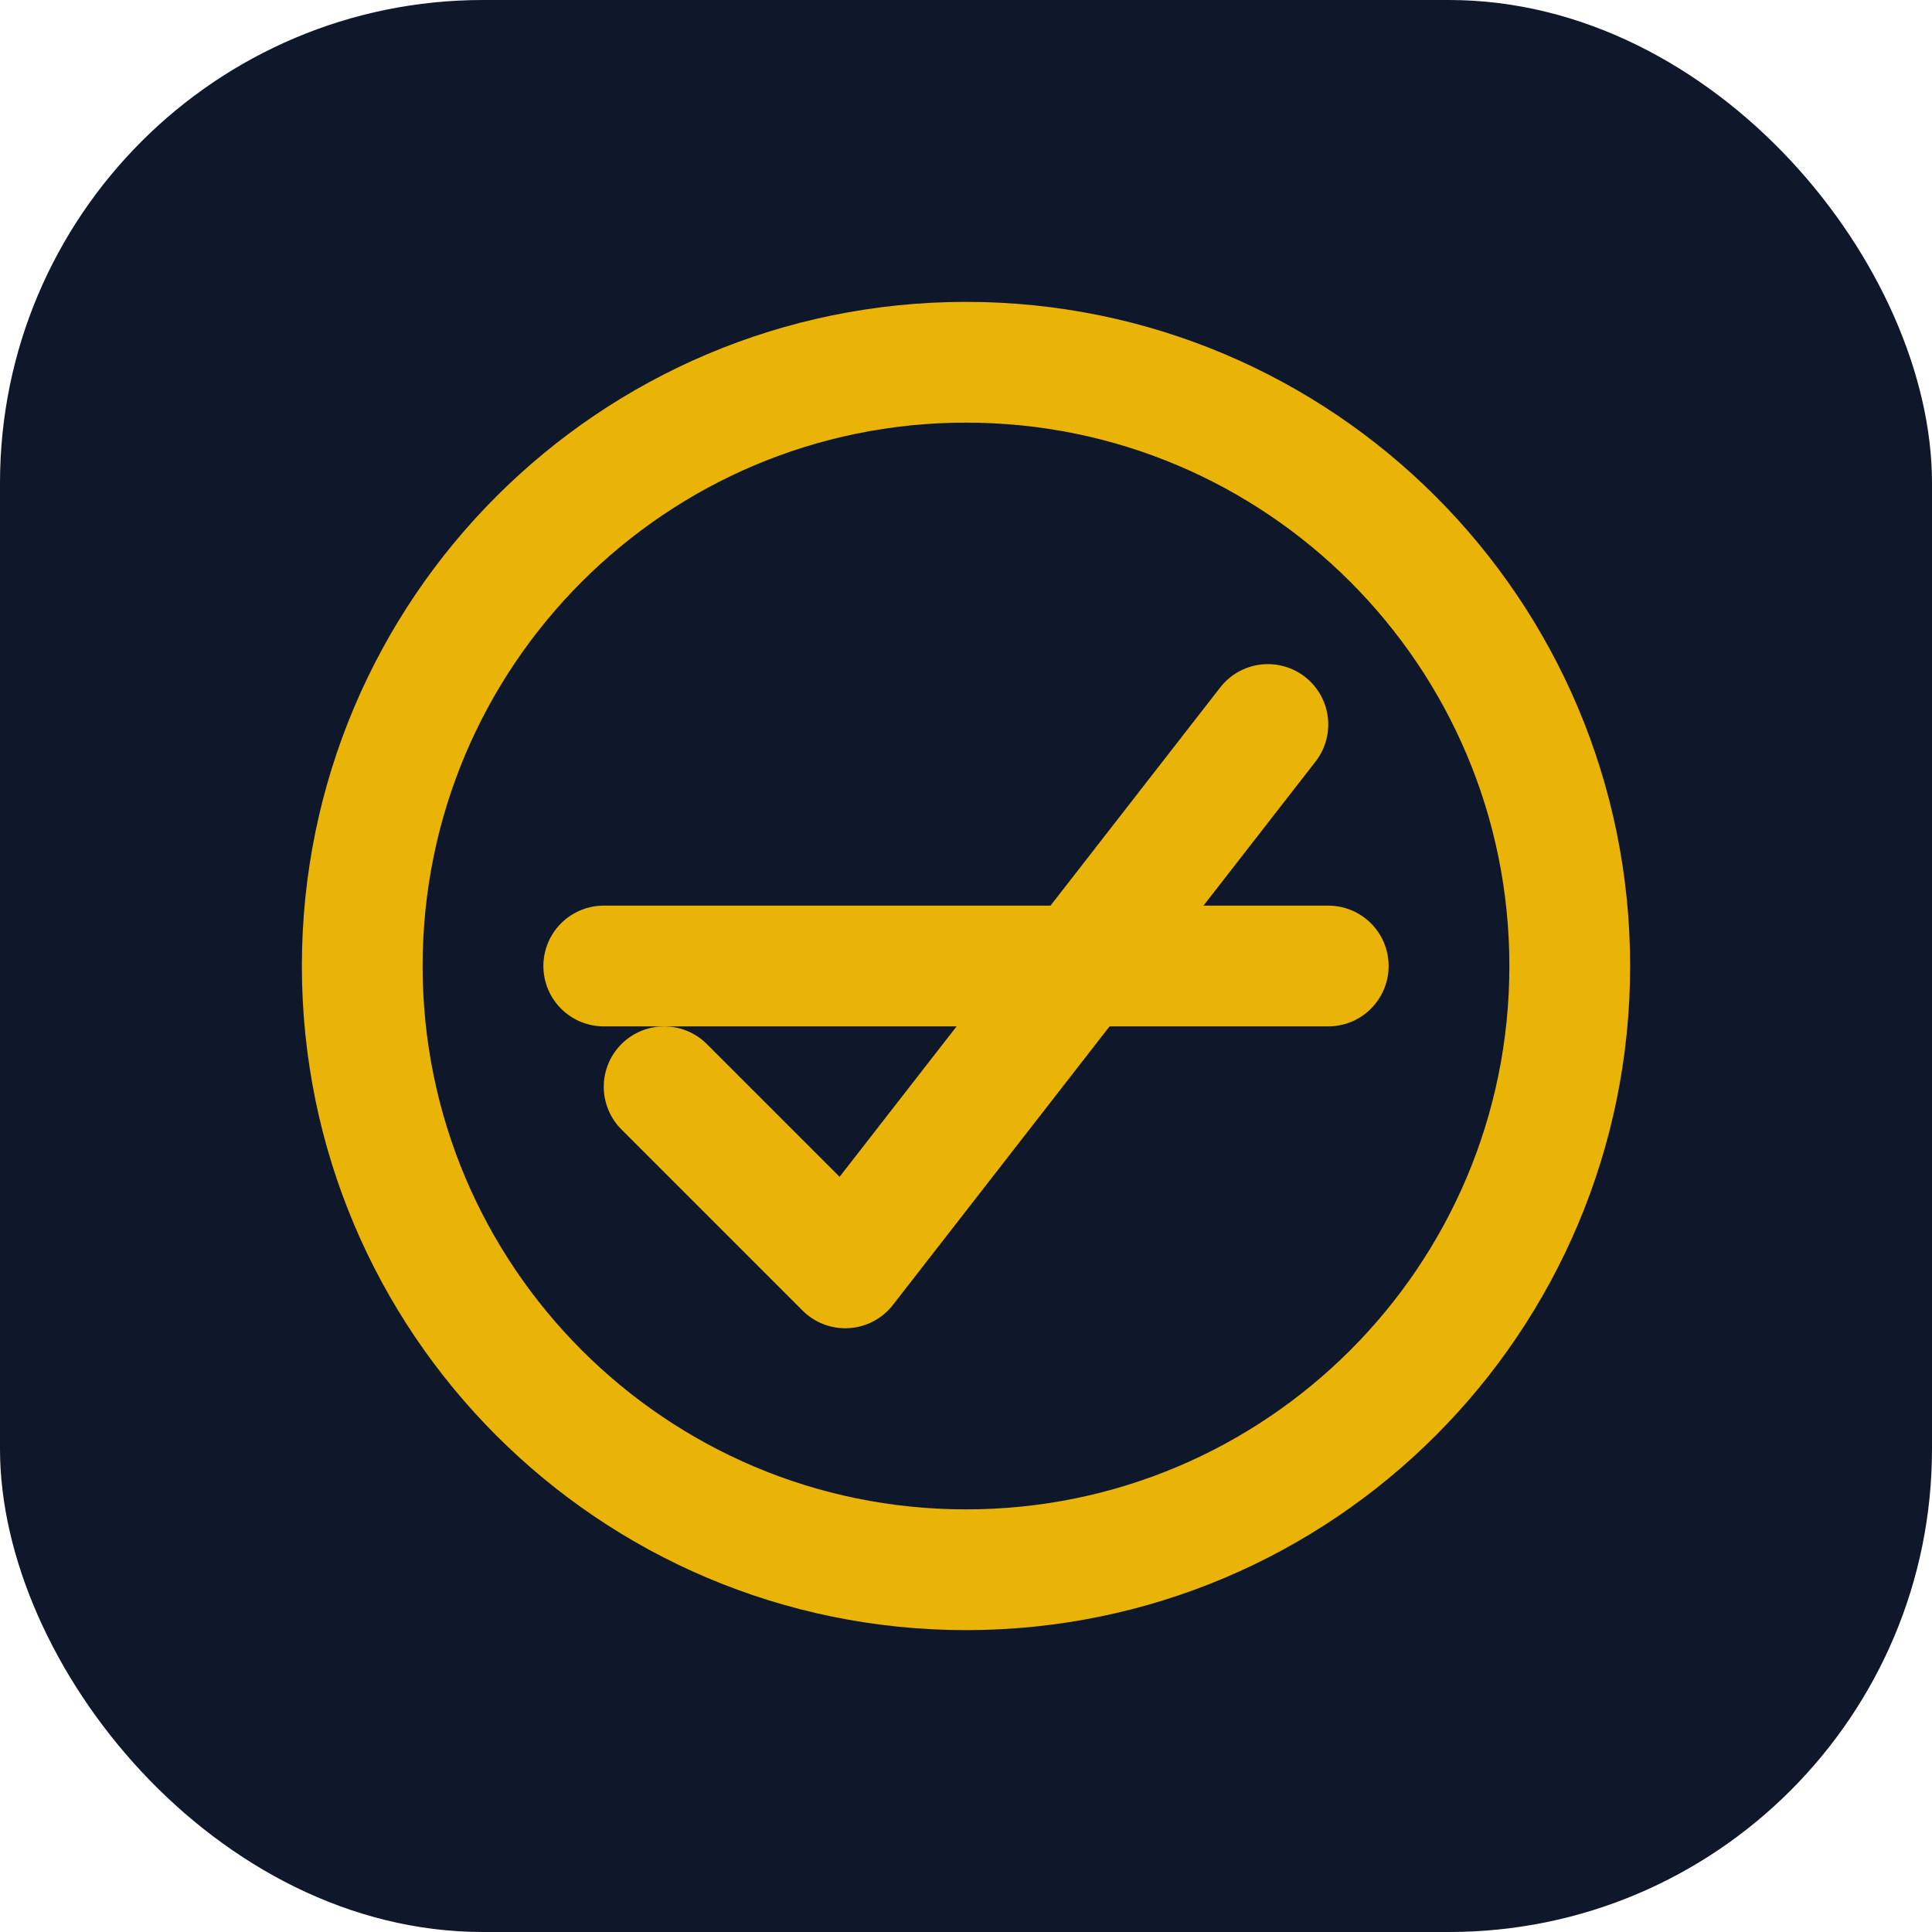
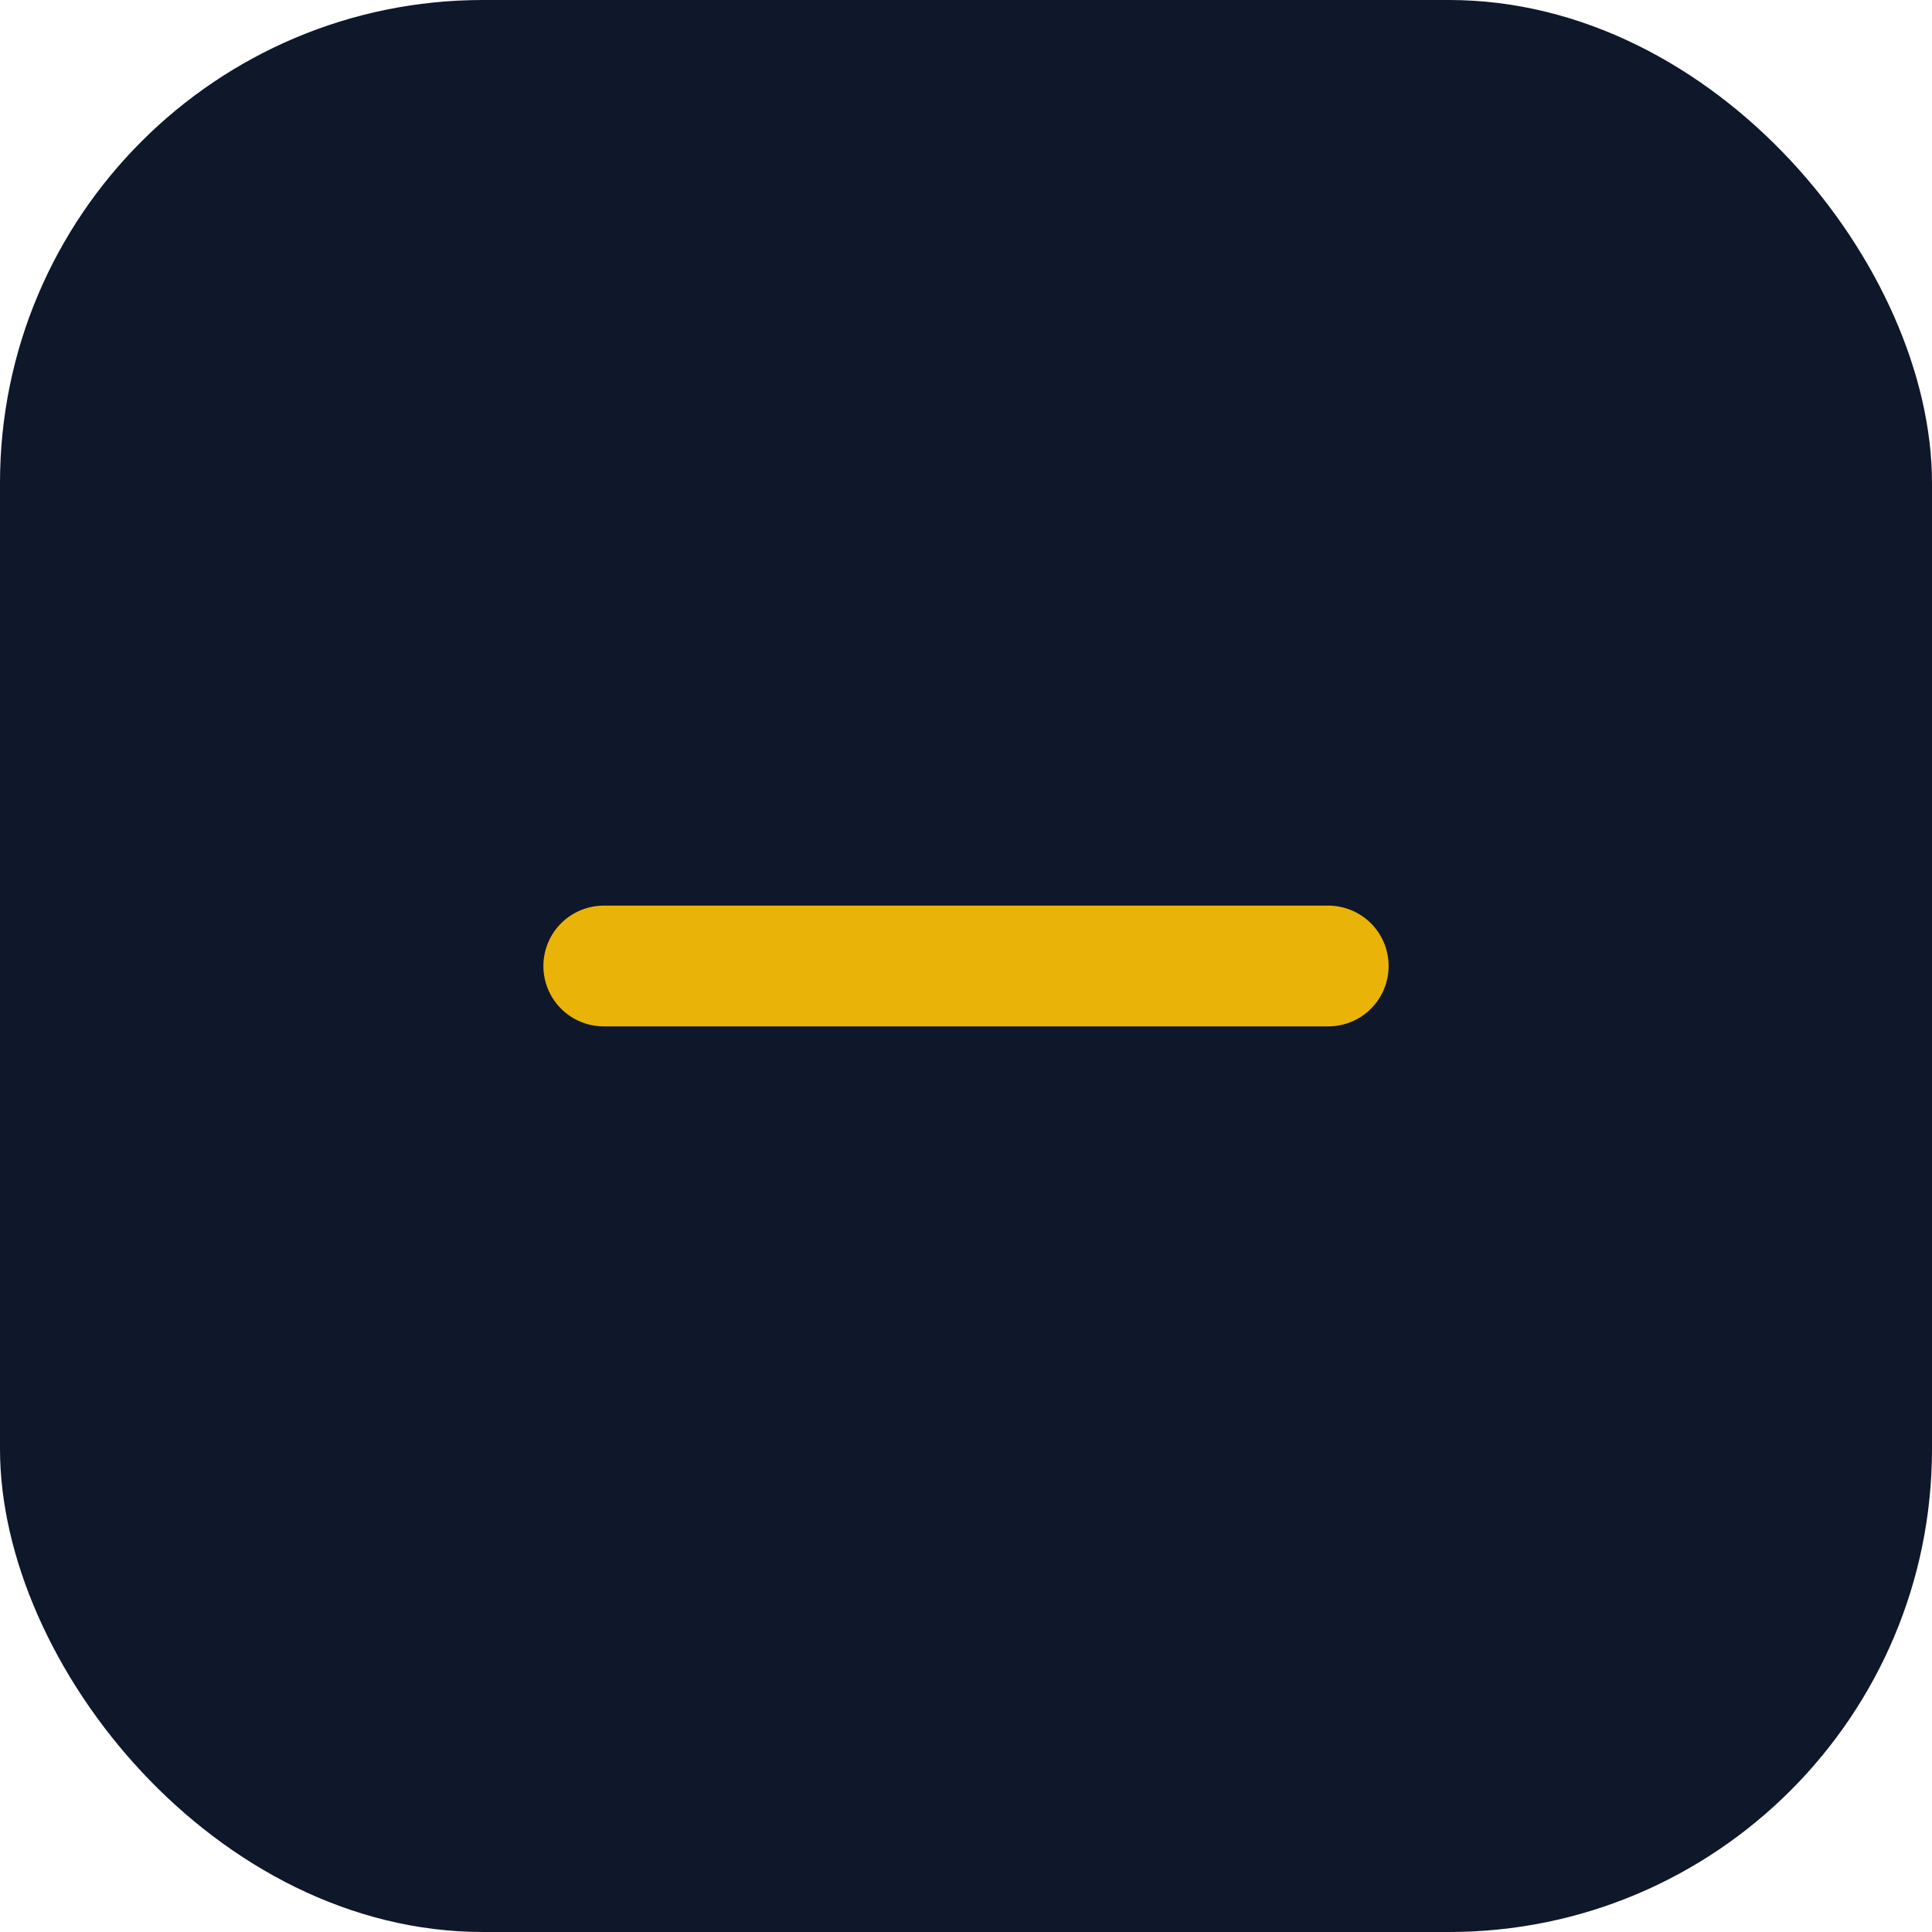
<svg xmlns="http://www.w3.org/2000/svg" width="32" height="32" viewBox="0 0 32 32" fill="none">
  <rect width="32" height="32" rx="8" fill="#0F172A" />
-   <path d="M6 16C6 10.477 10.477 6 16 6C21.523 6 26 10.477 26 16C26 21.523 21.523 26 16 26C10.477 26 6 21.523 6 16Z" stroke="#EAB308" stroke-width="2" />
-   <path d="M11 18L14 21L21 12" stroke="#EAB308" stroke-width="2" stroke-linecap="round" stroke-linejoin="round" />
  <path d="M10 16H22" stroke="#EAB308" stroke-width="2" stroke-linecap="round" />
</svg>